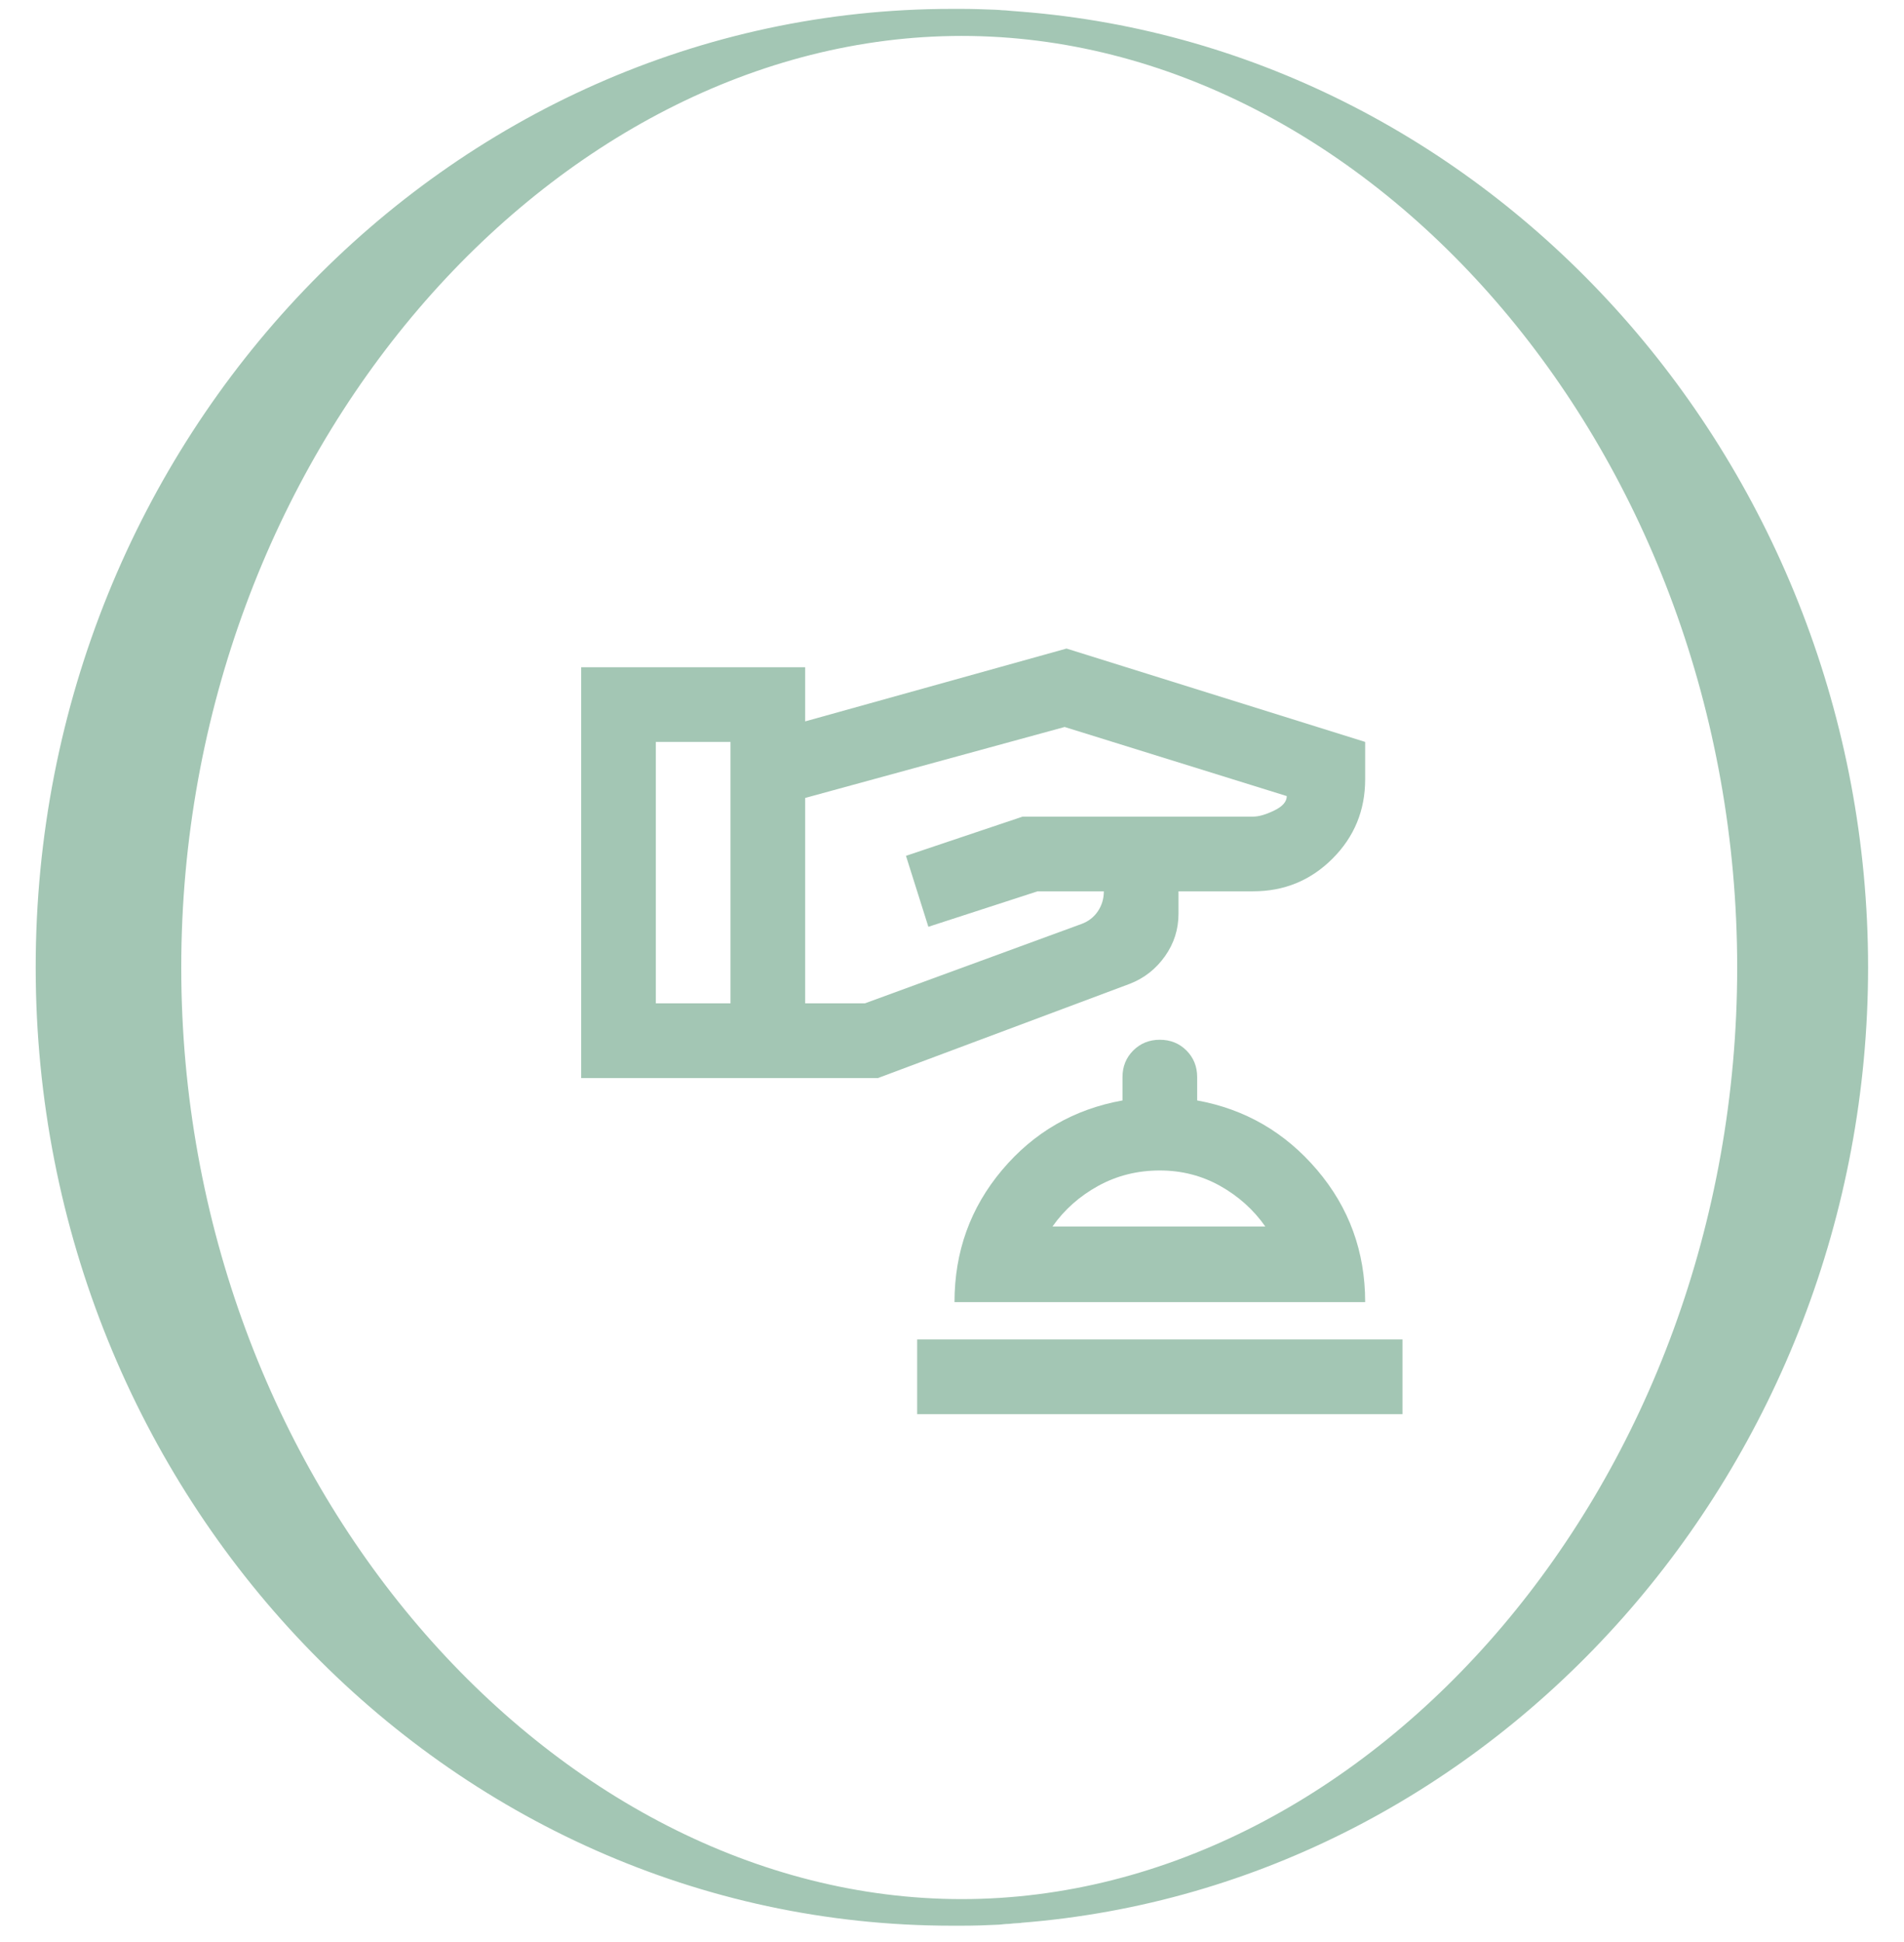
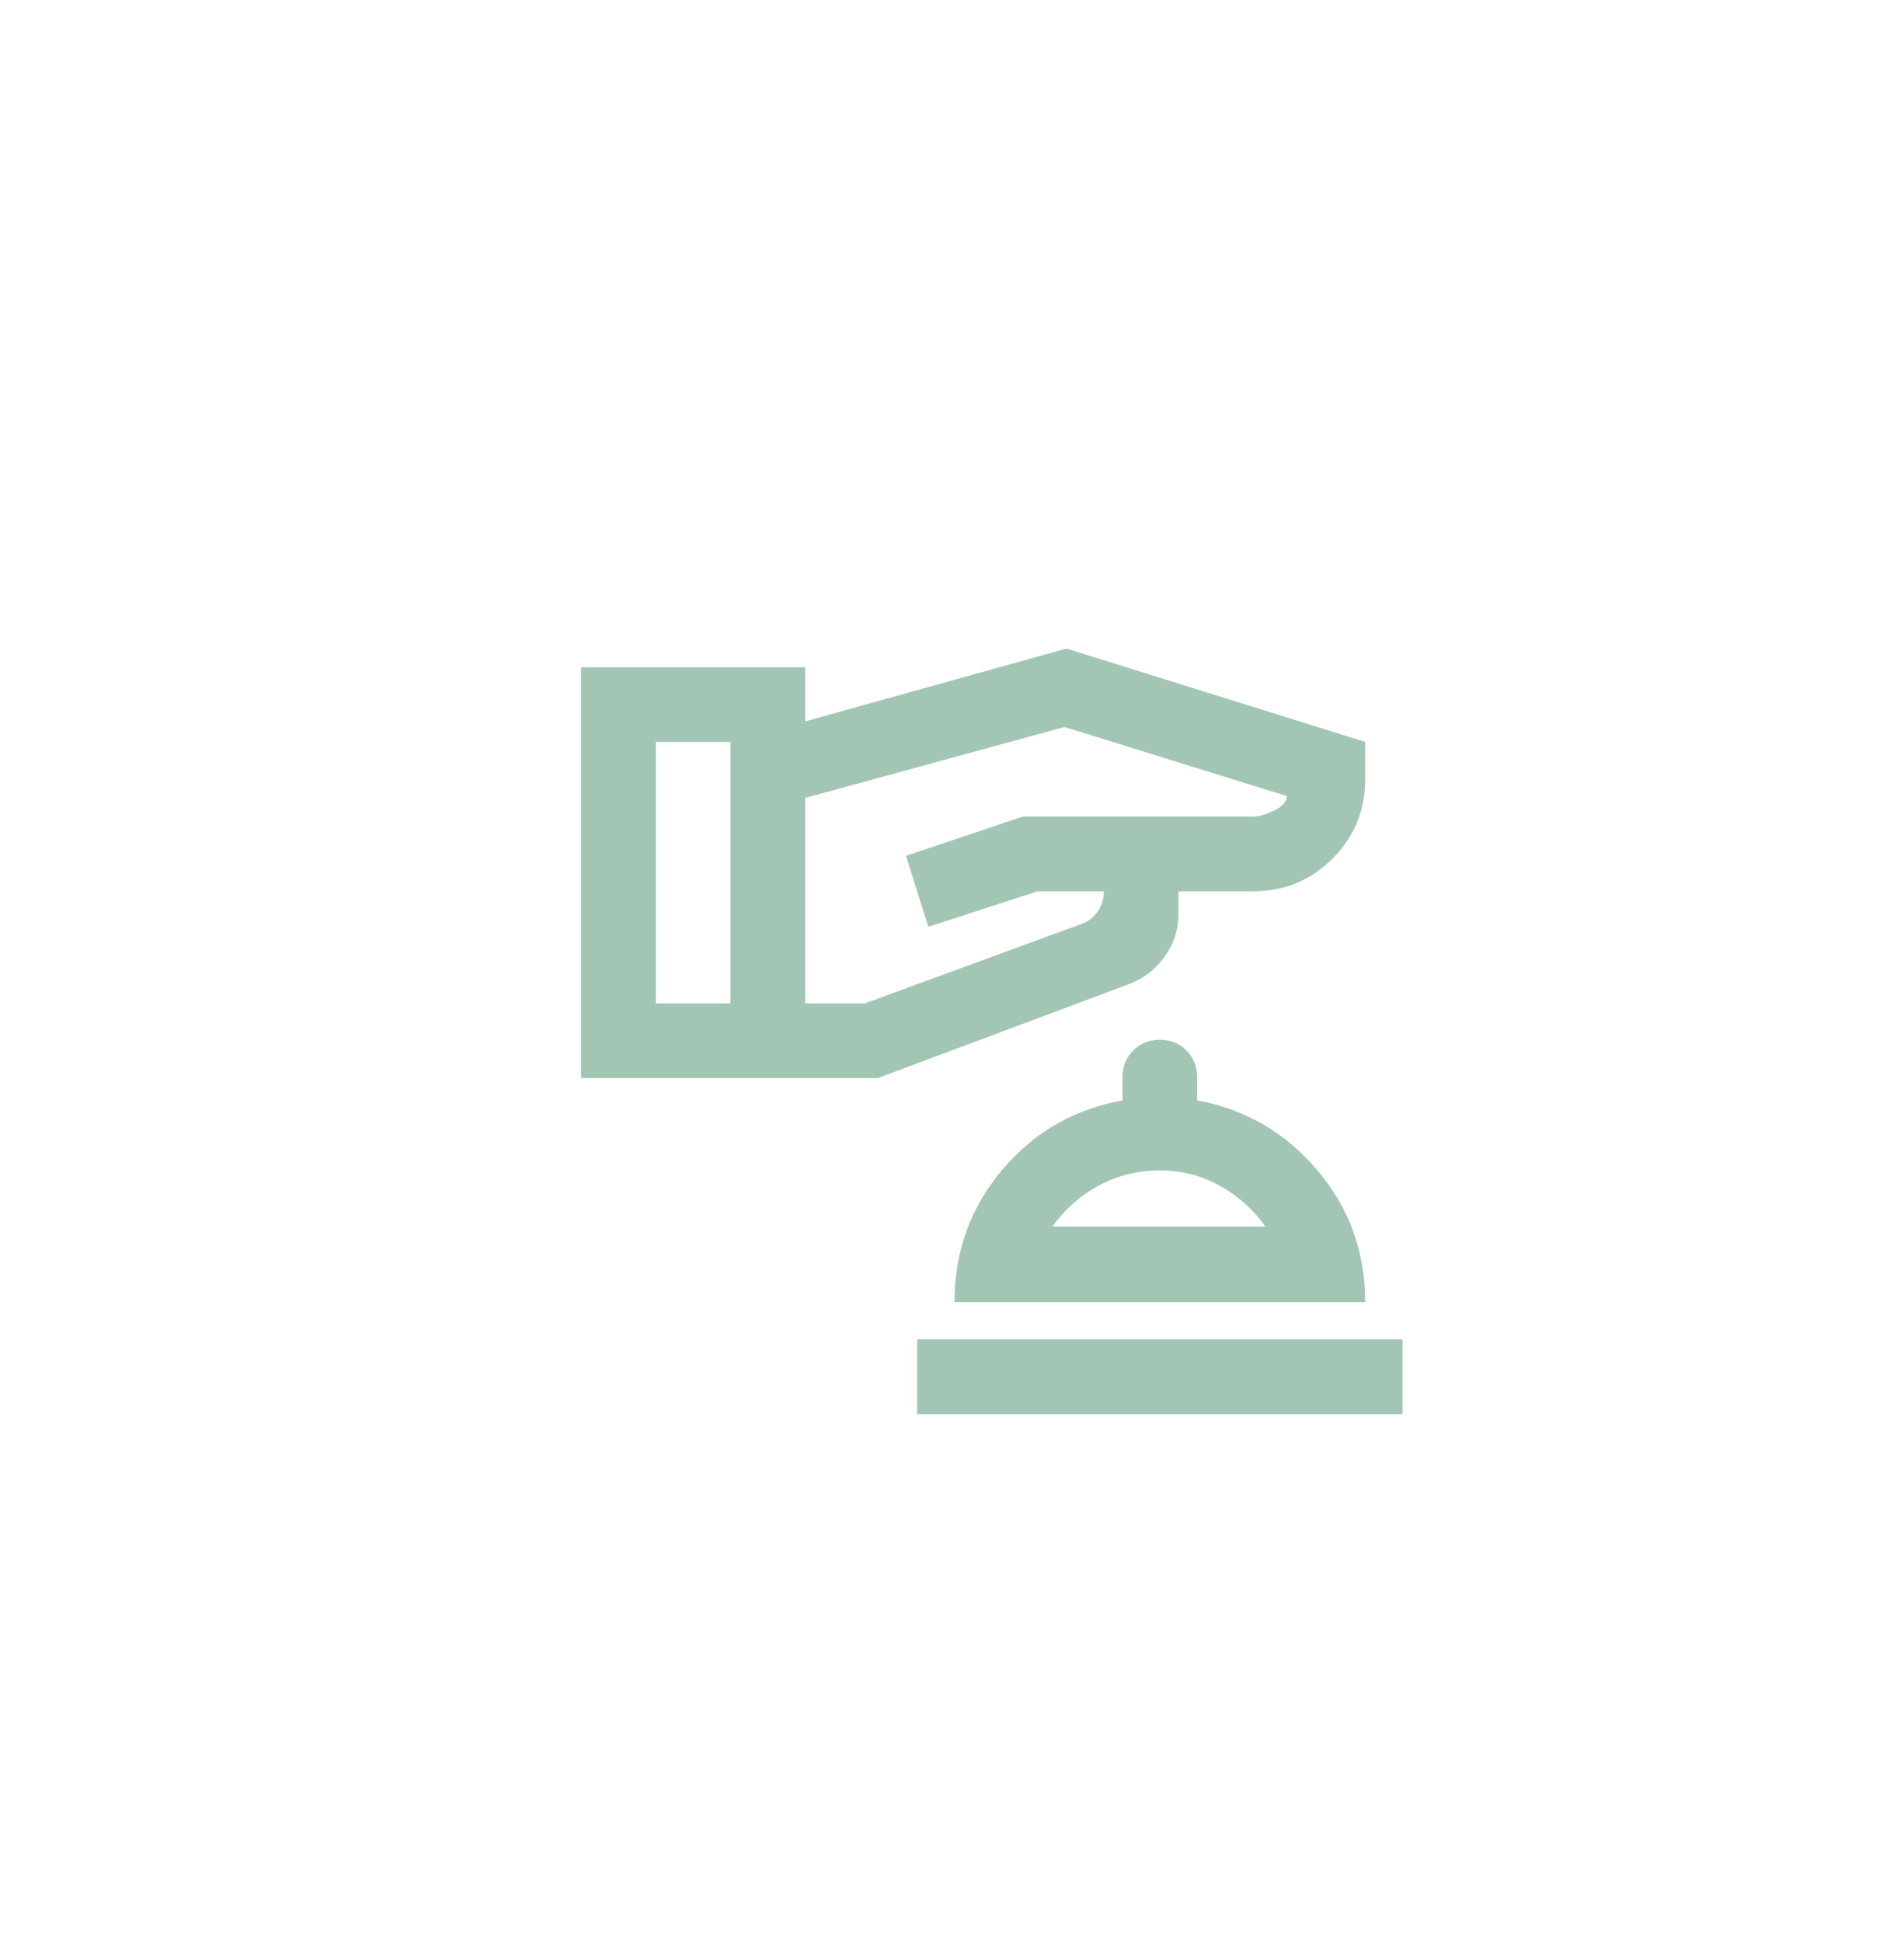
<svg xmlns="http://www.w3.org/2000/svg" width="51" height="52" viewBox="0 0 51 52" fill="none">
-   <path d="M25.76 50.851C14.822 50.851 4.855 39.666 4.855 25.906C4.855 12.152 14.822 0.962 25.76 0.962C36.699 0.962 46.532 12.152 46.532 25.906C46.532 39.666 36.699 50.851 25.76 50.851ZM27.337 0.311L27.118 0.294C27.056 0.289 26.994 0.283 26.927 0.277C26.871 0.277 26.815 0.272 26.759 0.266C26.72 0.266 26.68 0.26 26.641 0.26C26.349 0.249 26.052 0.238 25.76 0.238H25.497C11.967 0.238 0.956 11.748 0.956 25.901C0.956 40.053 11.967 51.563 25.497 51.563H25.76C26.097 51.563 26.433 51.552 26.765 51.535C26.821 51.53 26.877 51.524 26.938 51.518C27 51.518 27.062 51.513 27.14 51.502L27.342 51.49C27.342 51.49 27.348 51.49 27.354 51.485C40.07 50.486 50.038 39.245 50.038 25.895C50.032 12.545 40.059 1.304 27.337 0.311Z" fill="#A3C6B4" />
  <path d="M24.567 37.866V35.866H37.567V37.866H24.567ZM25.567 34.866C25.567 33.516 25.992 32.337 26.842 31.328C27.692 30.32 28.767 29.699 30.067 29.466V28.841C30.067 28.558 30.163 28.32 30.355 28.128C30.547 27.937 30.784 27.841 31.067 27.841C31.351 27.841 31.588 27.937 31.78 28.128C31.971 28.32 32.067 28.558 32.067 28.841V29.466C33.351 29.699 34.422 30.32 35.28 31.328C36.138 32.337 36.567 33.516 36.567 34.866H25.567ZM28.192 32.841H33.892C33.576 32.391 33.172 32.029 32.68 31.753C32.188 31.479 31.651 31.341 31.067 31.341C30.467 31.341 29.917 31.479 29.417 31.753C28.917 32.029 28.509 32.391 28.192 32.841ZM15.567 28.866V17.866H21.567V19.316L28.567 17.366L36.567 19.866V20.866C36.567 21.699 36.276 22.408 35.692 22.991C35.109 23.574 34.401 23.866 33.567 23.866H31.567V24.466C31.567 24.883 31.447 25.262 31.205 25.604C30.963 25.945 30.651 26.191 30.267 26.341L23.517 28.866H15.567ZM17.567 26.866H19.567V19.866H17.567V26.866ZM21.567 26.866H23.167L28.967 24.741C29.151 24.674 29.297 24.562 29.405 24.404C29.513 24.245 29.567 24.066 29.567 23.866H27.792L24.867 24.816L24.267 22.916L27.392 21.866H33.567C33.717 21.866 33.905 21.812 34.13 21.703C34.355 21.595 34.467 21.466 34.467 21.316L28.517 19.466L21.567 21.366V26.866Z" fill="#A3C6B4" />
</svg>